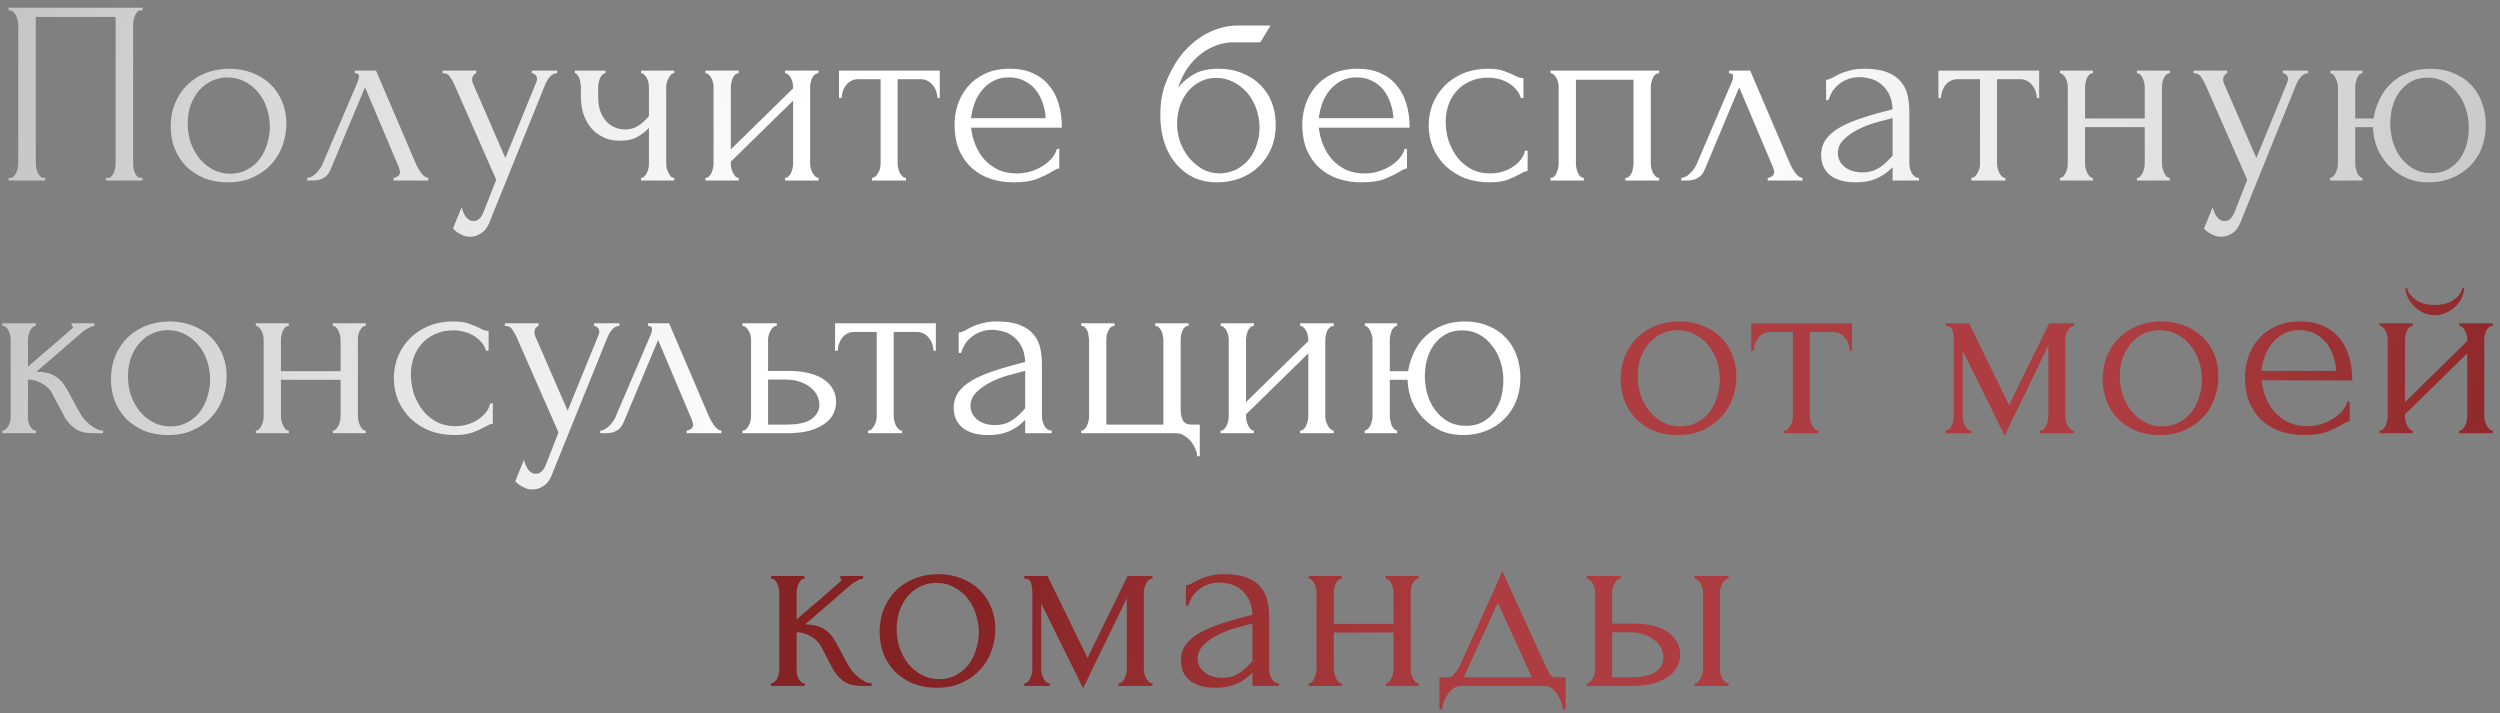
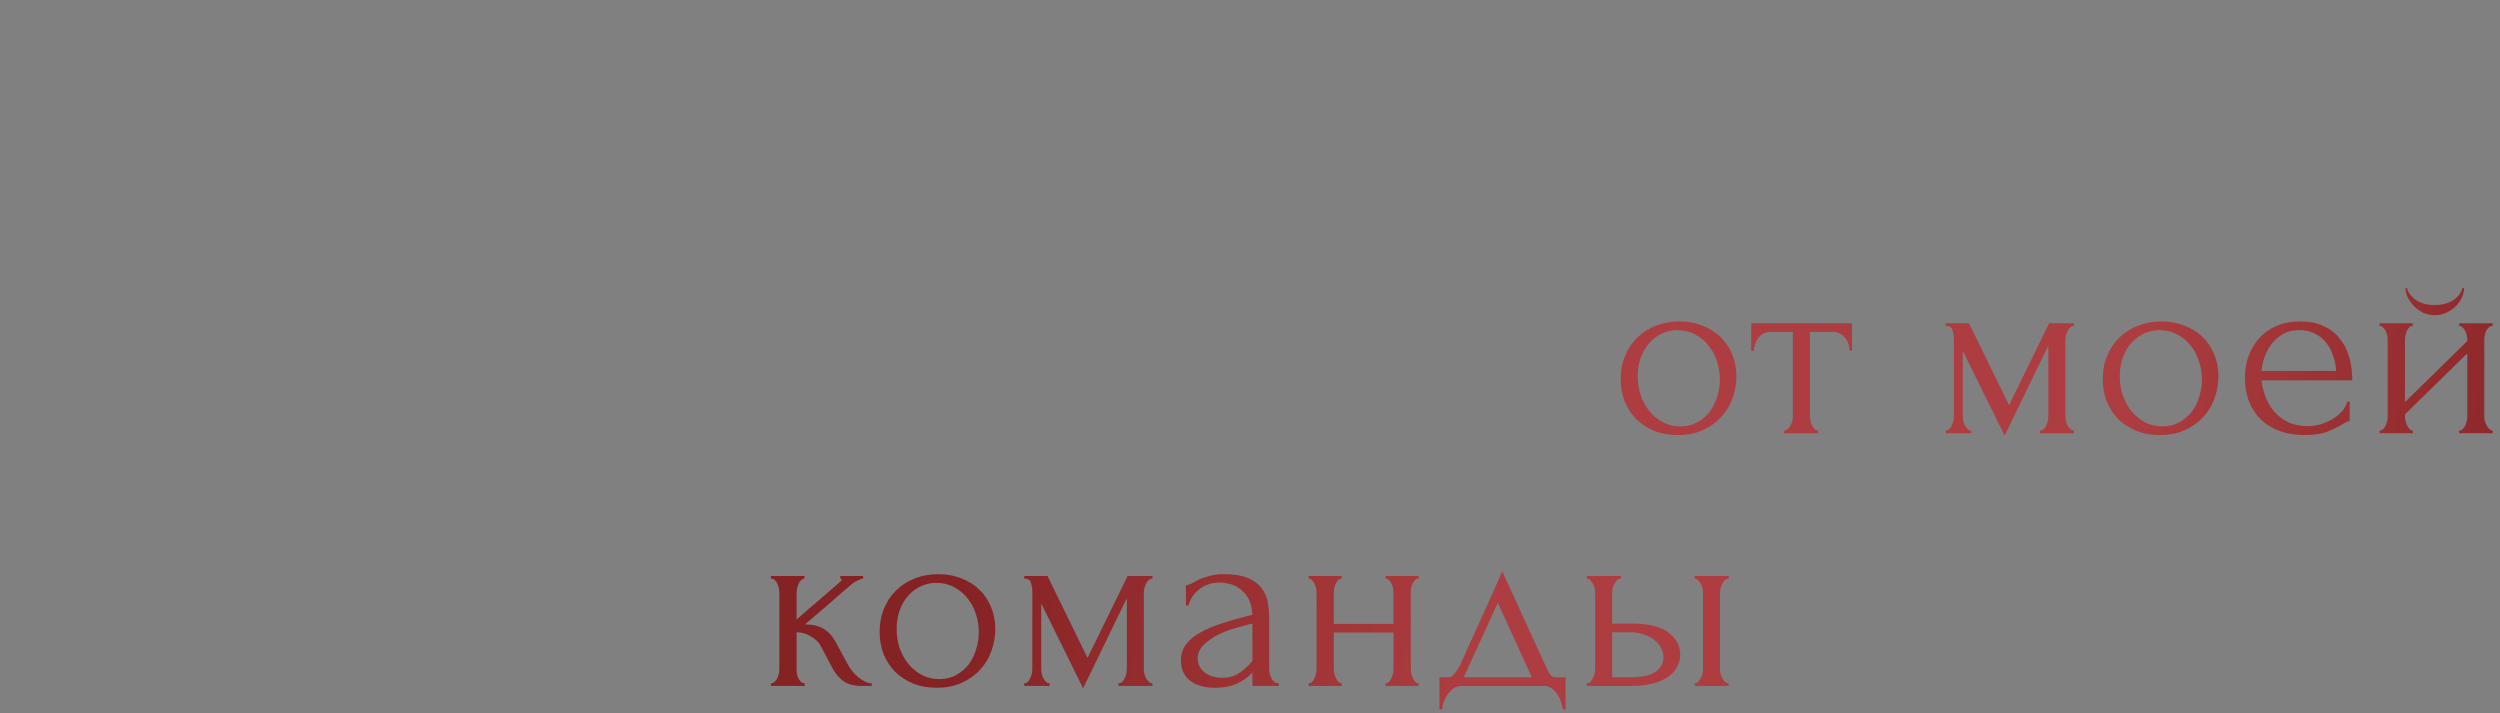
<svg xmlns="http://www.w3.org/2000/svg" width="277" height="79" viewBox="0 0 277 79" fill="none">
  <rect x="0" y="0" width="277" height="79" fill="#808080" stroke="none" />
-   <path d="M0.949 19.71H1.094C1.248 19.71 1.384 19.662 1.5 19.565C1.616 19.449 1.712 19.314 1.79 19.159C1.867 18.985 1.925 18.811 1.964 18.637C2.002 18.444 2.022 18.27 2.022 18.115V2.658C2.022 2.523 1.993 2.368 1.935 2.194C1.896 2.02 1.838 1.856 1.761 1.701C1.683 1.546 1.587 1.421 1.471 1.324C1.355 1.208 1.229 1.15 1.094 1.15H0.949V0.86H15.797V1.15H15.565C15.43 1.15 15.313 1.208 15.217 1.324C15.12 1.421 15.033 1.556 14.956 1.73C14.898 1.885 14.85 2.049 14.811 2.223C14.772 2.397 14.753 2.542 14.753 2.658V18.115C14.753 18.27 14.762 18.434 14.782 18.608C14.82 18.782 14.869 18.956 14.927 19.13C15.004 19.285 15.091 19.42 15.188 19.536C15.304 19.652 15.43 19.71 15.565 19.71H15.797V20H11.737V19.71H11.998C12.133 19.71 12.249 19.652 12.346 19.536C12.462 19.42 12.549 19.285 12.607 19.13C12.684 18.975 12.732 18.811 12.752 18.637C12.79 18.444 12.81 18.27 12.81 18.115V1.875H3.965V18.115C3.965 18.27 3.984 18.444 4.023 18.637C4.061 18.811 4.11 18.975 4.168 19.13C4.245 19.285 4.342 19.42 4.458 19.536C4.574 19.652 4.709 19.71 4.864 19.71H5.009V20H0.949V19.71ZM25.234 20.203C24.267 20.203 23.397 20.048 22.624 19.739C21.851 19.41 21.184 18.975 20.623 18.434C20.082 17.873 19.656 17.216 19.347 16.462C19.057 15.708 18.912 14.886 18.912 13.997C18.912 13.05 19.076 12.189 19.405 11.416C19.734 10.623 20.188 9.947 20.768 9.386C21.348 8.825 22.034 8.39 22.827 8.081C23.62 7.772 24.48 7.617 25.408 7.617C26.336 7.617 27.187 7.772 27.96 8.081C28.733 8.371 29.4 8.787 29.961 9.328C30.522 9.869 30.957 10.517 31.266 11.271C31.575 12.006 31.73 12.818 31.73 13.707C31.73 14.538 31.585 15.35 31.295 16.143C31.024 16.916 30.609 17.603 30.048 18.202C29.507 18.801 28.83 19.285 28.018 19.652C27.225 20.019 26.297 20.203 25.234 20.203ZM25.06 8.574C24.364 8.613 23.745 8.787 23.204 9.096C22.682 9.386 22.237 9.773 21.87 10.256C21.522 10.72 21.251 11.252 21.058 11.851C20.884 12.45 20.797 13.059 20.797 13.678C20.797 14.393 20.903 15.089 21.116 15.766C21.348 16.423 21.667 17.013 22.073 17.535C22.498 18.057 23.001 18.473 23.581 18.782C24.161 19.091 24.809 19.246 25.524 19.246C26.239 19.246 26.868 19.091 27.409 18.782C27.97 18.473 28.434 18.076 28.801 17.593C29.168 17.09 29.439 16.53 29.613 15.911C29.806 15.292 29.903 14.674 29.903 14.055C29.903 13.417 29.806 12.779 29.613 12.141C29.42 11.484 29.12 10.894 28.714 10.372C28.308 9.831 27.796 9.396 27.177 9.067C26.578 8.738 25.872 8.574 25.06 8.574ZM43.604 19.71C43.739 19.71 43.894 19.652 44.068 19.536C44.242 19.42 44.329 19.256 44.329 19.043C44.329 19.004 44.309 18.927 44.271 18.811C44.251 18.676 44.203 18.531 44.126 18.376L40.443 9.676L36.615 18.811C36.286 19.604 35.638 20 34.672 20H34.034V19.71C34.304 19.71 34.594 19.575 34.904 19.304C35.232 19.014 35.493 18.676 35.687 18.289L39.631 9.067C39.727 8.816 39.776 8.613 39.776 8.458C39.776 8.226 39.621 8.11 39.312 8.11V7.82H41.661L46.127 18.26C46.262 18.55 46.455 18.869 46.707 19.217C46.977 19.546 47.229 19.71 47.461 19.71V20H43.604V19.71ZM54.425 24.147C54.155 24.959 53.807 25.51 53.382 25.8C52.975 26.09 52.55 26.235 52.105 26.235C51.816 26.235 51.554 26.187 51.322 26.09C51.09 25.993 50.888 25.887 50.714 25.771C50.539 25.655 50.404 25.549 50.307 25.452C50.23 25.355 50.191 25.307 50.191 25.307L51.148 22.958C51.226 23.267 51.322 23.528 51.438 23.741C51.535 23.934 51.67 24.108 51.844 24.263C52.019 24.418 52.231 24.495 52.483 24.495C52.947 24.495 53.314 24.157 53.584 23.48L54.977 19.913L50.337 9.357C50.182 9.028 50.017 8.738 49.843 8.487C49.689 8.236 49.418 8.11 49.032 8.11V7.82H52.773V8.11C52.695 8.11 52.599 8.178 52.483 8.313C52.367 8.448 52.309 8.622 52.309 8.835C52.309 8.99 52.347 9.144 52.425 9.299L55.992 17.506L59.413 9.125C59.471 8.99 59.501 8.864 59.501 8.748C59.501 8.555 59.433 8.4 59.297 8.284C59.181 8.168 59.056 8.11 58.92 8.11V7.82H61.733V8.11C61.424 8.11 61.154 8.245 60.922 8.516C60.709 8.767 60.535 9.057 60.4 9.386L54.425 24.147ZM73.816 18.173C73.816 18.328 73.835 18.492 73.874 18.666C73.932 18.84 73.999 19.004 74.077 19.159C74.154 19.314 74.241 19.449 74.338 19.565C74.434 19.662 74.56 19.71 74.715 19.71V20H71.032V19.71C71.167 19.71 71.283 19.662 71.38 19.565C71.496 19.449 71.593 19.314 71.67 19.159C71.747 19.004 71.805 18.84 71.844 18.666C71.882 18.492 71.902 18.328 71.902 18.173V14.171C71.457 14.635 70.984 14.993 70.481 15.244C69.998 15.476 69.388 15.592 68.654 15.592C67.958 15.592 67.339 15.457 66.798 15.186C66.257 14.915 65.802 14.558 65.435 14.113C65.087 13.649 64.816 13.137 64.623 12.576C64.449 11.996 64.362 11.397 64.362 10.778V9.618C64.362 9.483 64.343 9.328 64.304 9.154C64.284 8.98 64.246 8.816 64.188 8.661C64.13 8.506 64.052 8.381 63.956 8.284C63.879 8.168 63.791 8.11 63.695 8.11V7.82H67.088V8.11C66.972 8.11 66.856 8.168 66.74 8.284C66.643 8.381 66.556 8.506 66.479 8.661C66.421 8.816 66.373 8.98 66.334 9.154C66.295 9.328 66.276 9.483 66.276 9.618V10.778C66.276 11.435 66.373 11.996 66.566 12.46C66.759 12.905 67.001 13.272 67.291 13.562C67.581 13.833 67.9 14.036 68.248 14.171C68.596 14.287 68.934 14.345 69.263 14.345C69.766 14.345 70.22 14.229 70.626 13.997C71.051 13.746 71.477 13.369 71.902 12.866V9.618C71.902 9.483 71.882 9.328 71.844 9.154C71.805 8.98 71.747 8.816 71.67 8.661C71.593 8.506 71.496 8.381 71.38 8.284C71.283 8.168 71.167 8.11 71.032 8.11V7.82H74.715V8.11C74.56 8.11 74.434 8.168 74.338 8.284C74.241 8.381 74.154 8.506 74.077 8.661C73.999 8.816 73.932 8.98 73.874 9.154C73.835 9.328 73.816 9.483 73.816 9.618V18.173ZM89.762 18.115C89.762 18.27 89.781 18.444 89.82 18.637C89.878 18.811 89.946 18.975 90.023 19.13C90.1 19.285 90.197 19.42 90.313 19.536C90.448 19.652 90.574 19.71 90.69 19.71V20H86.978V19.71C87.113 19.71 87.239 19.662 87.355 19.565C87.471 19.449 87.568 19.314 87.645 19.159C87.722 18.985 87.78 18.811 87.819 18.637C87.858 18.444 87.877 18.27 87.877 18.115V11.155L80.975 17.912V18.115C80.975 18.27 80.994 18.444 81.033 18.637C81.072 18.811 81.13 18.975 81.207 19.13C81.284 19.285 81.371 19.42 81.468 19.536C81.584 19.652 81.71 19.71 81.845 19.71V20H78.162V19.71C78.297 19.71 78.423 19.662 78.539 19.565C78.655 19.449 78.752 19.314 78.829 19.159C78.906 18.985 78.964 18.811 79.003 18.637C79.042 18.444 79.061 18.27 79.061 18.115V9.618C79.061 9.483 79.042 9.328 79.003 9.154C78.964 8.98 78.906 8.816 78.829 8.661C78.752 8.506 78.655 8.381 78.539 8.284C78.423 8.168 78.297 8.11 78.162 8.11V7.82H81.845V8.11C81.69 8.11 81.555 8.168 81.439 8.284C81.342 8.381 81.255 8.506 81.178 8.661C81.12 8.816 81.072 8.98 81.033 9.154C80.994 9.328 80.975 9.483 80.975 9.618V16.549L87.877 9.792V9.618C87.877 9.483 87.858 9.328 87.819 9.154C87.78 8.98 87.722 8.816 87.645 8.661C87.568 8.506 87.471 8.381 87.355 8.284C87.239 8.168 87.113 8.11 86.978 8.11V7.82H90.69V8.11C90.535 8.11 90.39 8.168 90.255 8.284C90.139 8.381 90.042 8.506 89.965 8.661C89.907 8.816 89.859 8.98 89.82 9.154C89.781 9.328 89.762 9.483 89.762 9.618V18.115ZM103.865 10.865C103.865 10.652 103.826 10.42 103.749 10.169C103.671 9.918 103.555 9.695 103.401 9.502C103.246 9.289 103.053 9.115 102.821 8.98C102.589 8.845 102.318 8.777 102.009 8.777H99.457V18.115C99.457 18.27 99.476 18.434 99.515 18.608C99.553 18.782 99.611 18.956 99.689 19.13C99.785 19.285 99.882 19.42 99.979 19.536C100.095 19.652 100.23 19.71 100.385 19.71V20H96.615V19.71C96.769 19.71 96.905 19.652 97.021 19.536C97.137 19.42 97.233 19.285 97.311 19.13C97.407 18.975 97.475 18.811 97.514 18.637C97.552 18.444 97.572 18.27 97.572 18.115V8.777H95.078C94.768 8.777 94.498 8.845 94.266 8.98C94.034 9.115 93.84 9.289 93.686 9.502C93.55 9.695 93.444 9.918 93.367 10.169C93.289 10.42 93.251 10.652 93.251 10.865H92.961V7.82H104.126V10.865H103.865ZM107.594 14.142C107.671 14.819 107.836 15.466 108.087 16.085C108.338 16.684 108.667 17.216 109.073 17.68C109.498 18.144 110.011 18.521 110.61 18.811C111.209 19.082 111.905 19.217 112.698 19.217C113.123 19.217 113.568 19.159 114.032 19.043C114.515 18.908 114.96 18.724 115.366 18.492C115.772 18.26 116.13 17.98 116.439 17.651C116.768 17.303 116.99 16.916 117.106 16.491H117.367V18.666C117.251 18.666 117.116 18.705 116.961 18.782C116.826 18.859 116.661 18.956 116.468 19.072C116.081 19.304 115.559 19.555 114.902 19.826C114.245 20.077 113.375 20.203 112.292 20.203C111.422 20.203 110.591 20.077 109.798 19.826C109.025 19.575 108.338 19.188 107.739 18.666C107.14 18.144 106.656 17.477 106.289 16.665C105.941 15.853 105.767 14.886 105.767 13.765C105.767 13.05 105.883 12.325 106.115 11.59C106.366 10.855 106.734 10.198 107.217 9.618C107.72 9.019 108.358 8.535 109.131 8.168C109.904 7.801 110.832 7.617 111.915 7.617C112.882 7.617 113.723 7.781 114.438 8.11C115.173 8.439 115.772 8.893 116.236 9.473C116.719 10.053 117.077 10.739 117.309 11.532C117.541 12.325 117.657 13.195 117.657 14.142H107.594ZM111.799 8.574C111.122 8.574 110.533 8.709 110.03 8.98C109.547 9.251 109.131 9.599 108.783 10.024C108.435 10.449 108.164 10.933 107.971 11.474C107.778 12.015 107.652 12.557 107.594 13.098H115.859C115.84 12.537 115.733 11.986 115.54 11.445C115.366 10.904 115.115 10.42 114.786 9.995C114.457 9.57 114.042 9.231 113.539 8.98C113.036 8.709 112.456 8.574 111.799 8.574ZM135.031 7.617C135.998 7.617 136.868 7.781 137.641 8.11C138.434 8.419 139.101 8.854 139.642 9.415C140.203 9.956 140.628 10.604 140.918 11.358C141.208 12.112 141.353 12.934 141.353 13.823C141.353 14.77 141.189 15.64 140.86 16.433C140.532 17.206 140.077 17.873 139.497 18.434C138.917 18.995 138.231 19.43 137.438 19.739C136.646 20.048 135.785 20.203 134.857 20.203C133.871 20.203 132.992 20.019 132.218 19.652C131.445 19.265 130.788 18.743 130.246 18.086C129.705 17.429 129.289 16.655 128.999 15.766C128.709 14.857 128.564 13.881 128.564 12.837C128.564 12.238 128.593 11.687 128.651 11.184C128.729 10.681 128.835 10.198 128.97 9.734C129.125 9.251 129.309 8.787 129.521 8.342C129.734 7.897 129.985 7.433 130.275 6.95C131.087 5.674 132.102 4.669 133.32 3.934C134.558 3.199 135.814 2.832 137.09 2.832H140.773L139.642 4.688H136.626C136.008 4.688 135.389 4.804 134.77 5.036C134.152 5.249 133.562 5.577 133.001 6.022C132.46 6.447 131.977 6.969 131.551 7.588C131.126 8.207 130.788 8.912 130.536 9.705C131.058 9.067 131.658 8.564 132.334 8.197C133.03 7.81 133.929 7.617 135.031 7.617ZM135.205 19.217C135.921 19.178 136.549 19.014 137.09 18.724C137.632 18.415 138.086 18.028 138.453 17.564C138.821 17.081 139.091 16.549 139.265 15.969C139.459 15.37 139.555 14.761 139.555 14.142C139.555 13.427 139.439 12.74 139.207 12.083C138.975 11.406 138.647 10.817 138.221 10.314C137.796 9.811 137.284 9.405 136.684 9.096C136.104 8.787 135.457 8.632 134.741 8.632C134.045 8.632 133.427 8.787 132.885 9.096C132.344 9.386 131.89 9.773 131.522 10.256C131.155 10.739 130.875 11.29 130.681 11.909C130.507 12.528 130.42 13.146 130.42 13.765C130.42 14.384 130.527 15.022 130.739 15.679C130.971 16.317 131.29 16.897 131.696 17.419C132.122 17.941 132.624 18.376 133.204 18.724C133.804 19.053 134.471 19.217 135.205 19.217ZM146.122 14.142C146.199 14.819 146.364 15.466 146.615 16.085C146.866 16.684 147.195 17.216 147.601 17.68C148.026 18.144 148.539 18.521 149.138 18.811C149.737 19.082 150.433 19.217 151.226 19.217C151.651 19.217 152.096 19.159 152.56 19.043C153.043 18.908 153.488 18.724 153.894 18.492C154.3 18.26 154.658 17.98 154.967 17.651C155.296 17.303 155.518 16.916 155.634 16.491H155.895V18.666C155.779 18.666 155.644 18.705 155.489 18.782C155.354 18.859 155.189 18.956 154.996 19.072C154.609 19.304 154.087 19.555 153.43 19.826C152.773 20.077 151.903 20.203 150.82 20.203C149.95 20.203 149.119 20.077 148.326 19.826C147.553 19.575 146.866 19.188 146.267 18.666C145.668 18.144 145.184 17.477 144.817 16.665C144.469 15.853 144.295 14.886 144.295 13.765C144.295 13.05 144.411 12.325 144.643 11.59C144.894 10.855 145.262 10.198 145.745 9.618C146.248 9.019 146.886 8.535 147.659 8.168C148.432 7.801 149.36 7.617 150.443 7.617C151.41 7.617 152.251 7.781 152.966 8.11C153.701 8.439 154.3 8.893 154.764 9.473C155.247 10.053 155.605 10.739 155.837 11.532C156.069 12.325 156.185 13.195 156.185 14.142H146.122ZM150.327 8.574C149.65 8.574 149.061 8.709 148.558 8.98C148.075 9.251 147.659 9.599 147.311 10.024C146.963 10.449 146.692 10.933 146.499 11.474C146.306 12.015 146.18 12.557 146.122 13.098H154.387C154.368 12.537 154.261 11.986 154.068 11.445C153.894 10.904 153.643 10.42 153.314 9.995C152.985 9.57 152.57 9.231 152.067 8.98C151.564 8.709 150.984 8.574 150.327 8.574ZM169.26 18.956C169.106 18.956 168.961 18.995 168.825 19.072C168.69 19.13 168.535 19.207 168.361 19.304C168.033 19.497 167.598 19.7 167.056 19.913C166.515 20.106 165.838 20.203 165.026 20.203C164.04 20.203 163.132 20.048 162.3 19.739C161.488 19.41 160.783 18.966 160.183 18.405C159.584 17.825 159.12 17.158 158.791 16.404C158.463 15.631 158.298 14.799 158.298 13.91C158.298 13.079 158.443 12.286 158.733 11.532C159.043 10.778 159.478 10.111 160.038 9.531C160.599 8.951 161.285 8.487 162.097 8.139C162.929 7.791 163.866 7.617 164.91 7.617C165.626 7.617 166.206 7.704 166.65 7.878C167.095 8.033 167.472 8.187 167.781 8.342C167.955 8.439 168.12 8.516 168.274 8.574C168.448 8.632 168.622 8.661 168.796 8.661V10.865H168.506C168.41 10.498 168.236 10.179 167.984 9.908C167.733 9.618 167.443 9.376 167.114 9.183C166.786 8.99 166.428 8.845 166.041 8.748C165.655 8.651 165.278 8.603 164.91 8.603C164.118 8.603 163.422 8.748 162.822 9.038C162.223 9.309 161.73 9.676 161.343 10.14C160.957 10.585 160.667 11.097 160.473 11.677C160.28 12.257 160.183 12.856 160.183 13.475C160.183 14.19 160.29 14.896 160.502 15.592C160.734 16.269 161.053 16.878 161.459 17.419C161.885 17.96 162.397 18.395 162.996 18.724C163.615 19.053 164.311 19.217 165.084 19.217C165.626 19.217 166.128 19.14 166.592 18.985C167.056 18.83 167.453 18.627 167.781 18.376C168.129 18.125 168.4 17.854 168.593 17.564C168.806 17.255 168.932 16.965 168.97 16.694H169.26V18.956ZM174.612 18.115C174.612 18.27 174.631 18.444 174.67 18.637C174.709 18.811 174.757 18.975 174.815 19.13C174.892 19.285 174.979 19.42 175.076 19.536C175.192 19.652 175.327 19.71 175.482 19.71V20H171.799V19.71C171.954 19.71 172.089 19.662 172.205 19.565C172.321 19.449 172.408 19.314 172.466 19.159C172.543 18.985 172.601 18.811 172.64 18.637C172.679 18.444 172.698 18.27 172.698 18.115V9.618C172.698 9.483 172.679 9.328 172.64 9.154C172.601 8.961 172.543 8.796 172.466 8.661C172.389 8.506 172.292 8.381 172.176 8.284C172.06 8.168 171.934 8.11 171.799 8.11V7.82H183.834V8.11C183.525 8.11 183.293 8.294 183.138 8.661C182.983 9.009 182.906 9.328 182.906 9.618V18.115C182.906 18.27 182.925 18.444 182.964 18.637C183.003 18.811 183.061 18.975 183.138 19.13C183.215 19.285 183.312 19.42 183.428 19.536C183.563 19.652 183.699 19.71 183.834 19.71V20H180.093V19.71C180.267 19.71 180.402 19.662 180.499 19.565C180.615 19.449 180.712 19.314 180.789 19.159C180.866 18.985 180.915 18.811 180.934 18.637C180.973 18.444 180.992 18.27 180.992 18.115V8.835H174.612V18.115ZM195.862 19.71C195.997 19.71 196.152 19.652 196.326 19.536C196.5 19.42 196.587 19.256 196.587 19.043C196.587 19.004 196.567 18.927 196.529 18.811C196.509 18.676 196.461 18.531 196.384 18.376L192.701 9.676L188.873 18.811C188.544 19.604 187.896 20 186.93 20H186.292V19.71C186.562 19.71 186.852 19.575 187.162 19.304C187.49 19.014 187.751 18.676 187.945 18.289L191.889 9.067C191.985 8.816 192.034 8.613 192.034 8.458C192.034 8.226 191.879 8.11 191.57 8.11V7.82H193.919L198.385 18.26C198.52 18.55 198.713 18.869 198.965 19.217C199.235 19.546 199.487 19.71 199.719 19.71V20H195.862V19.71ZM209.699 20V18.521L209.554 18.666C209.071 19.149 208.51 19.526 207.872 19.797C207.254 20.068 206.5 20.203 205.61 20.203C204.934 20.203 204.354 20.126 203.87 19.971C203.387 19.816 202.991 19.604 202.681 19.333C202.372 19.043 202.14 18.714 201.985 18.347C201.85 17.98 201.782 17.593 201.782 17.187C201.782 16.53 201.956 15.95 202.304 15.447C202.672 14.944 203.194 14.5 203.87 14.113C204.547 13.726 205.369 13.378 206.335 13.069C207.321 12.74 208.443 12.421 209.699 12.112C209.661 11.358 209.506 10.749 209.235 10.285C208.965 9.821 208.646 9.463 208.278 9.212C207.911 8.941 207.524 8.767 207.118 8.69C206.712 8.593 206.364 8.545 206.074 8.545C205.572 8.545 205.127 8.622 204.74 8.777C204.354 8.912 204.015 9.106 203.725 9.357C203.435 9.589 203.194 9.86 203 10.169C202.826 10.478 202.691 10.788 202.594 11.097H202.333V8.835C202.507 8.835 202.71 8.777 202.942 8.661C203.174 8.526 203.445 8.381 203.754 8.226C204.083 8.071 204.47 7.936 204.914 7.82C205.378 7.685 205.929 7.617 206.567 7.617C207.631 7.617 208.491 7.752 209.148 8.023C209.806 8.294 210.308 8.651 210.656 9.096C211.024 9.541 211.265 10.053 211.381 10.633C211.497 11.194 211.555 11.774 211.555 12.373V18.115C211.555 18.502 211.652 18.869 211.845 19.217C212.039 19.546 212.3 19.71 212.628 19.71V20H209.699ZM209.699 17.245V13.098L209.409 13.156C208.945 13.272 208.375 13.427 207.698 13.62C207.041 13.813 206.413 14.065 205.813 14.374C205.214 14.683 204.702 15.051 204.276 15.476C203.851 15.901 203.638 16.394 203.638 16.955C203.638 17.574 203.89 18.086 204.392 18.492C204.895 18.898 205.552 19.101 206.364 19.101C207.002 19.101 207.563 18.966 208.046 18.695C208.53 18.405 208.974 18.038 209.38 17.593L209.699 17.245ZM225.679 10.865C225.679 10.652 225.641 10.42 225.563 10.169C225.486 9.918 225.37 9.695 225.215 9.502C225.061 9.289 224.867 9.115 224.635 8.98C224.403 8.845 224.133 8.777 223.823 8.777H221.271V18.115C221.271 18.27 221.291 18.434 221.329 18.608C221.368 18.782 221.426 18.956 221.503 19.13C221.6 19.285 221.697 19.42 221.793 19.536C221.909 19.652 222.045 19.71 222.199 19.71V20H218.429V19.71C218.584 19.71 218.719 19.652 218.835 19.536C218.951 19.42 219.048 19.285 219.125 19.13C219.222 18.975 219.29 18.811 219.328 18.637C219.367 18.444 219.386 18.27 219.386 18.115V8.777H216.892C216.583 8.777 216.312 8.845 216.08 8.98C215.848 9.115 215.655 9.289 215.5 9.502C215.365 9.695 215.259 9.918 215.181 10.169C215.104 10.42 215.065 10.652 215.065 10.865H214.775V7.82H225.94V10.865H225.679ZM231.024 18.115C231.024 18.27 231.043 18.444 231.082 18.637C231.121 18.811 231.179 18.975 231.256 19.13C231.333 19.285 231.42 19.42 231.517 19.536C231.633 19.652 231.759 19.71 231.894 19.71V20H228.24V19.71C228.375 19.71 228.491 19.662 228.588 19.565C228.704 19.449 228.801 19.314 228.878 19.159C228.955 18.985 229.013 18.811 229.052 18.637C229.091 18.444 229.11 18.27 229.11 18.115V9.618C229.11 9.483 229.091 9.328 229.052 9.154C229.013 8.98 228.955 8.816 228.878 8.661C228.801 8.506 228.704 8.381 228.588 8.284C228.491 8.168 228.375 8.11 228.24 8.11V7.82H231.894V8.11C231.739 8.11 231.604 8.168 231.488 8.284C231.391 8.381 231.304 8.506 231.227 8.661C231.169 8.816 231.121 8.98 231.082 9.154C231.043 9.328 231.024 9.483 231.024 9.618V13.127H237.636V9.618C237.636 9.483 237.617 9.328 237.578 9.154C237.539 8.98 237.481 8.816 237.404 8.661C237.346 8.506 237.259 8.381 237.143 8.284C237.046 8.168 236.921 8.11 236.766 8.11V7.82H240.42V8.11C240.265 8.11 240.13 8.168 240.014 8.284C239.917 8.381 239.83 8.506 239.753 8.661C239.676 8.816 239.618 8.98 239.579 9.154C239.56 9.328 239.55 9.483 239.55 9.618V18.115C239.55 18.27 239.569 18.444 239.608 18.637C239.647 18.811 239.705 18.975 239.782 19.13C239.859 19.285 239.946 19.42 240.043 19.536C240.159 19.652 240.285 19.71 240.42 19.71V20H236.766V19.71C236.901 19.71 237.017 19.662 237.114 19.565C237.23 19.449 237.327 19.314 237.404 19.159C237.481 18.985 237.539 18.811 237.578 18.637C237.617 18.444 237.636 18.27 237.636 18.115V14.084H231.024V18.115ZM248.44 24.147C248.169 24.959 247.821 25.51 247.396 25.8C246.99 26.09 246.565 26.235 246.12 26.235C245.83 26.235 245.569 26.187 245.337 26.09C245.105 25.993 244.902 25.887 244.728 25.771C244.554 25.655 244.419 25.549 244.322 25.452C244.245 25.355 244.206 25.307 244.206 25.307L245.163 22.958C245.24 23.267 245.337 23.528 245.453 23.741C245.55 23.934 245.685 24.108 245.859 24.263C246.033 24.418 246.246 24.495 246.497 24.495C246.961 24.495 247.328 24.157 247.599 23.48L248.991 19.913L244.351 9.357C244.196 9.028 244.032 8.738 243.858 8.487C243.703 8.236 243.433 8.11 243.046 8.11V7.82H246.787V8.11C246.71 8.11 246.613 8.178 246.497 8.313C246.381 8.448 246.323 8.622 246.323 8.835C246.323 8.99 246.362 9.144 246.439 9.299L250.006 17.506L253.428 9.125C253.486 8.99 253.515 8.864 253.515 8.748C253.515 8.555 253.447 8.4 253.312 8.284C253.196 8.168 253.07 8.11 252.935 8.11V7.82H255.748V8.11C255.439 8.11 255.168 8.245 254.936 8.516C254.723 8.767 254.549 9.057 254.414 9.386L248.44 24.147ZM269.28 7.617C270.247 7.617 271.107 7.781 271.861 8.11C272.635 8.419 273.282 8.854 273.804 9.415C274.326 9.956 274.723 10.604 274.993 11.358C275.283 12.112 275.428 12.934 275.428 13.823C275.428 14.77 275.274 15.64 274.964 16.433C274.655 17.206 274.21 17.873 273.63 18.434C273.07 18.995 272.403 19.43 271.629 19.739C270.856 20.048 270.005 20.203 269.077 20.203C268.169 20.203 267.337 20.039 266.583 19.71C265.849 19.362 265.211 18.908 264.669 18.347C264.128 17.786 263.703 17.139 263.393 16.404C263.103 15.669 262.949 14.896 262.929 14.084H260.957V18.115C260.957 18.27 260.977 18.434 261.015 18.608C261.054 18.782 261.102 18.956 261.16 19.13C261.238 19.285 261.325 19.42 261.421 19.536C261.518 19.633 261.634 19.691 261.769 19.71V20H258.173V19.71C258.309 19.691 258.425 19.633 258.521 19.536C258.637 19.42 258.734 19.285 258.811 19.13C258.889 18.956 258.947 18.782 258.985 18.608C259.024 18.434 259.043 18.27 259.043 18.115V9.618C259.043 9.367 258.966 9.067 258.811 8.719C258.676 8.352 258.473 8.149 258.202 8.11V7.82H261.769V8.11C261.479 8.149 261.267 8.352 261.131 8.719C261.015 9.067 260.957 9.367 260.957 9.618V13.127H262.987C263.103 12.412 263.316 11.725 263.625 11.068C263.935 10.391 264.35 9.802 264.872 9.299C265.394 8.777 266.023 8.371 266.757 8.081C267.492 7.772 268.333 7.617 269.28 7.617ZM269.512 19.188C270.208 19.169 270.808 19.014 271.31 18.724C271.832 18.415 272.258 18.028 272.586 17.564C272.915 17.081 273.157 16.549 273.311 15.969C273.466 15.37 273.543 14.761 273.543 14.142C273.543 13.427 273.437 12.74 273.224 12.083C273.012 11.406 272.702 10.817 272.296 10.314C271.91 9.792 271.436 9.376 270.875 9.067C270.315 8.758 269.677 8.603 268.961 8.603C268.246 8.603 267.627 8.758 267.105 9.067C266.603 9.357 266.177 9.744 265.829 10.227C265.501 10.691 265.249 11.232 265.075 11.851C264.921 12.45 264.843 13.059 264.843 13.678C264.843 14.316 264.93 14.964 265.104 15.621C265.298 16.278 265.578 16.868 265.945 17.39C266.332 17.912 266.815 18.347 267.395 18.695C267.995 19.024 268.7 19.188 269.512 19.188ZM8.837 45.738C8.953 45.951 9.108 46.173 9.301 46.405C9.494 46.637 9.707 46.85 9.939 47.043C10.19 47.236 10.442 47.401 10.693 47.536C10.944 47.652 11.186 47.71 11.418 47.71V48H10.316C9.427 48 8.74 47.816 8.257 47.449C7.774 47.082 7.397 46.647 7.126 46.144L5.763 43.563C5.55 43.157 5.193 42.809 4.69 42.519C4.187 42.21 3.656 42.055 3.095 42.055V46.173C3.095 46.328 3.105 46.492 3.124 46.666C3.163 46.84 3.221 47.004 3.298 47.159C3.375 47.314 3.472 47.449 3.588 47.565C3.704 47.662 3.839 47.71 3.994 47.71V48H0.253V47.71C0.388 47.71 0.514 47.662 0.63 47.565C0.765 47.449 0.872 47.314 0.949 47.159C1.026 47.004 1.084 46.84 1.123 46.666C1.162 46.492 1.181 46.328 1.181 46.173V37.647C1.181 37.512 1.162 37.357 1.123 37.183C1.084 36.99 1.026 36.816 0.949 36.661C0.891 36.506 0.804 36.381 0.688 36.284C0.572 36.168 0.427 36.11 0.253 36.11V35.82H3.965V36.11C3.83 36.11 3.704 36.168 3.588 36.284C3.491 36.381 3.404 36.506 3.327 36.661C3.25 36.816 3.192 36.99 3.153 37.183C3.114 37.357 3.095 37.512 3.095 37.647V40.634C3.926 39.899 4.748 39.194 5.56 38.517C6.372 37.821 7.194 37.106 8.025 36.371C8.025 36.352 8.035 36.332 8.054 36.313C8.073 36.294 8.083 36.274 8.083 36.255C8.083 36.158 8.035 36.11 7.938 36.11V35.82H10.461V36.11C10.364 36.11 10.248 36.139 10.113 36.197C9.978 36.255 9.842 36.323 9.707 36.4C9.552 36.477 9.398 36.574 9.243 36.69C8.373 37.425 7.503 38.179 6.633 38.952C5.763 39.706 4.893 40.45 4.023 41.185C4.854 41.185 5.531 41.34 6.053 41.649C6.594 41.958 7.049 42.451 7.416 43.128L8.837 45.738ZM18.614 48.203C17.648 48.203 16.778 48.048 16.005 47.739C15.231 47.41 14.564 46.975 14.004 46.434C13.462 45.873 13.037 45.216 12.727 44.462C12.438 43.708 12.293 42.886 12.293 41.997C12.293 41.05 12.457 40.189 12.786 39.416C13.114 38.623 13.569 37.947 14.149 37.386C14.729 36.825 15.415 36.39 16.207 36.081C17 35.772 17.86 35.617 18.788 35.617C19.716 35.617 20.567 35.772 21.34 36.081C22.114 36.371 22.781 36.787 23.341 37.328C23.902 37.869 24.337 38.517 24.646 39.271C24.956 40.006 25.11 40.818 25.11 41.707C25.11 42.538 24.965 43.35 24.675 44.143C24.405 44.916 23.989 45.603 23.428 46.202C22.887 46.801 22.21 47.285 21.398 47.652C20.606 48.019 19.678 48.203 18.614 48.203ZM18.441 36.574C17.744 36.613 17.126 36.787 16.584 37.096C16.062 37.386 15.618 37.773 15.251 38.256C14.902 38.72 14.632 39.252 14.438 39.851C14.264 40.45 14.178 41.059 14.178 41.678C14.178 42.393 14.284 43.089 14.496 43.766C14.729 44.423 15.047 45.013 15.454 45.535C15.879 46.057 16.381 46.473 16.962 46.782C17.541 47.091 18.189 47.246 18.904 47.246C19.62 47.246 20.248 47.091 20.79 46.782C21.35 46.473 21.814 46.076 22.181 45.593C22.549 45.09 22.82 44.53 22.994 43.911C23.187 43.292 23.284 42.674 23.284 42.055C23.284 41.417 23.187 40.779 22.994 40.141C22.8 39.484 22.5 38.894 22.095 38.372C21.689 37.831 21.176 37.396 20.558 37.067C19.958 36.738 19.253 36.574 18.441 36.574ZM31.126 46.115C31.126 46.27 31.145 46.444 31.184 46.637C31.223 46.811 31.281 46.975 31.358 47.13C31.436 47.285 31.523 47.42 31.619 47.536C31.735 47.652 31.861 47.71 31.996 47.71V48H28.342V47.71C28.477 47.71 28.593 47.662 28.69 47.565C28.806 47.449 28.903 47.314 28.98 47.159C29.058 46.985 29.116 46.811 29.154 46.637C29.193 46.444 29.212 46.27 29.212 46.115V37.618C29.212 37.483 29.193 37.328 29.154 37.154C29.116 36.98 29.058 36.816 28.98 36.661C28.903 36.506 28.806 36.381 28.69 36.284C28.593 36.168 28.477 36.11 28.342 36.11V35.82H31.996V36.11C31.841 36.11 31.706 36.168 31.59 36.284C31.494 36.381 31.407 36.506 31.329 36.661C31.271 36.816 31.223 36.98 31.184 37.154C31.145 37.328 31.126 37.483 31.126 37.618V41.127H37.738V37.618C37.738 37.483 37.719 37.328 37.68 37.154C37.642 36.98 37.584 36.816 37.506 36.661C37.448 36.506 37.361 36.381 37.245 36.284C37.148 36.168 37.023 36.11 36.868 36.11V35.82H40.522V36.11C40.367 36.11 40.232 36.168 40.116 36.284C40.02 36.381 39.932 36.506 39.855 36.661C39.778 36.816 39.72 36.98 39.681 37.154C39.662 37.328 39.652 37.483 39.652 37.618V46.115C39.652 46.27 39.672 46.444 39.71 46.637C39.749 46.811 39.807 46.975 39.884 47.13C39.962 47.285 40.048 47.42 40.145 47.536C40.261 47.652 40.387 47.71 40.522 47.71V48H36.868V47.71C37.004 47.71 37.12 47.662 37.216 47.565C37.332 47.449 37.429 47.314 37.506 47.159C37.584 46.985 37.642 46.811 37.68 46.637C37.719 46.444 37.738 46.27 37.738 46.115V42.084H31.126V46.115ZM54.603 46.956C54.449 46.956 54.304 46.995 54.168 47.072C54.033 47.13 53.878 47.207 53.704 47.304C53.376 47.497 52.941 47.7 52.399 47.913C51.858 48.106 51.181 48.203 50.369 48.203C49.383 48.203 48.475 48.048 47.643 47.739C46.831 47.41 46.126 46.966 45.526 46.405C44.927 45.825 44.463 45.158 44.134 44.404C43.806 43.631 43.641 42.799 43.641 41.91C43.641 41.079 43.786 40.286 44.076 39.532C44.386 38.778 44.821 38.111 45.381 37.531C45.942 36.951 46.628 36.487 47.44 36.139C48.272 35.791 49.209 35.617 50.253 35.617C50.969 35.617 51.549 35.704 51.993 35.878C52.438 36.033 52.815 36.187 53.124 36.342C53.298 36.439 53.463 36.516 53.617 36.574C53.791 36.632 53.965 36.661 54.139 36.661V38.865H53.849C53.753 38.498 53.579 38.179 53.327 37.908C53.076 37.618 52.786 37.376 52.457 37.183C52.129 36.99 51.771 36.845 51.384 36.748C50.998 36.651 50.621 36.603 50.253 36.603C49.461 36.603 48.765 36.748 48.165 37.038C47.566 37.309 47.073 37.676 46.686 38.14C46.3 38.585 46.01 39.097 45.816 39.677C45.623 40.257 45.526 40.856 45.526 41.475C45.526 42.19 45.633 42.896 45.845 43.592C46.077 44.269 46.396 44.878 46.802 45.419C47.228 45.96 47.74 46.395 48.339 46.724C48.958 47.053 49.654 47.217 50.427 47.217C50.969 47.217 51.471 47.14 51.935 46.985C52.399 46.83 52.796 46.627 53.124 46.376C53.472 46.125 53.743 45.854 53.936 45.564C54.149 45.255 54.275 44.965 54.313 44.694H54.603V46.956ZM61.328 52.147C61.058 52.959 60.71 53.51 60.284 53.8C59.878 54.09 59.453 54.235 59.008 54.235C58.718 54.235 58.457 54.187 58.225 54.09C57.993 53.993 57.79 53.887 57.616 53.771C57.442 53.655 57.307 53.549 57.21 53.452C57.133 53.355 57.094 53.307 57.094 53.307L58.051 50.958C58.129 51.267 58.225 51.528 58.341 51.741C58.438 51.934 58.573 52.108 58.747 52.263C58.921 52.418 59.134 52.495 59.385 52.495C59.849 52.495 60.217 52.157 60.487 51.48L61.879 47.913L57.239 37.357C57.085 37.028 56.92 36.738 56.746 36.487C56.592 36.236 56.321 36.11 55.934 36.11V35.82H59.675V36.11C59.598 36.11 59.501 36.178 59.385 36.313C59.269 36.448 59.211 36.622 59.211 36.835C59.211 36.99 59.25 37.144 59.327 37.299L62.894 45.506L66.316 37.125C66.374 36.99 66.403 36.864 66.403 36.748C66.403 36.555 66.336 36.4 66.2 36.284C66.084 36.168 65.959 36.11 65.823 36.11V35.82H68.636V36.11C68.327 36.11 68.056 36.245 67.824 36.516C67.612 36.767 67.438 37.057 67.302 37.386L61.328 52.147ZM76.079 47.71C76.214 47.71 76.369 47.652 76.543 47.536C76.717 47.42 76.804 47.256 76.804 47.043C76.804 47.004 76.784 46.927 76.746 46.811C76.726 46.676 76.678 46.531 76.601 46.376L72.918 37.676L69.09 46.811C68.761 47.604 68.113 48 67.147 48H66.509V47.71C66.779 47.71 67.069 47.575 67.379 47.304C67.707 47.014 67.968 46.676 68.162 46.289L72.106 37.067C72.202 36.816 72.251 36.613 72.251 36.458C72.251 36.226 72.096 36.11 71.787 36.11V35.82H74.136L78.602 46.26C78.737 46.55 78.93 46.869 79.182 47.217C79.452 47.546 79.704 47.71 79.936 47.71V48H76.079V47.71ZM87.364 41.098C88.254 41.098 89.027 41.185 89.684 41.359C90.361 41.533 90.912 41.775 91.337 42.084C91.782 42.393 92.111 42.761 92.323 43.186C92.536 43.592 92.642 44.037 92.642 44.52C92.642 45.003 92.536 45.458 92.323 45.883C92.111 46.308 91.772 46.676 91.308 46.985C90.864 47.294 90.303 47.546 89.626 47.739C88.95 47.913 88.147 48 87.219 48H82.26V47.71C82.415 47.71 82.55 47.662 82.666 47.565C82.782 47.449 82.879 47.314 82.956 47.159C83.053 46.985 83.121 46.811 83.159 46.637C83.198 46.444 83.217 46.27 83.217 46.115V37.618C83.217 37.483 83.198 37.328 83.159 37.154C83.121 36.98 83.053 36.816 82.956 36.661C82.879 36.506 82.782 36.381 82.666 36.284C82.55 36.168 82.415 36.11 82.26 36.11V35.82H86.059V36.11C85.769 36.11 85.537 36.294 85.363 36.661C85.189 37.009 85.102 37.328 85.102 37.618V41.098H87.364ZM87.161 47.043C88.437 47.043 89.356 46.84 89.916 46.434C90.496 46.009 90.786 45.487 90.786 44.868C90.786 44.52 90.709 44.182 90.554 43.853C90.4 43.505 90.158 43.205 89.829 42.954C89.52 42.683 89.133 42.471 88.669 42.316C88.205 42.142 87.674 42.055 87.074 42.055H85.102V47.043H87.161ZM103.432 38.865C103.432 38.652 103.394 38.42 103.316 38.169C103.239 37.918 103.123 37.695 102.968 37.502C102.814 37.289 102.62 37.115 102.388 36.98C102.156 36.845 101.886 36.777 101.576 36.777H99.024V46.115C99.024 46.27 99.044 46.434 99.082 46.608C99.121 46.782 99.179 46.956 99.256 47.13C99.353 47.285 99.45 47.42 99.546 47.536C99.662 47.652 99.798 47.71 99.952 47.71V48H96.182V47.71C96.337 47.71 96.472 47.652 96.588 47.536C96.704 47.42 96.801 47.285 96.878 47.13C96.975 46.975 97.043 46.811 97.081 46.637C97.12 46.444 97.139 46.27 97.139 46.115V36.777H94.645C94.336 36.777 94.065 36.845 93.833 36.98C93.601 37.115 93.408 37.289 93.253 37.502C93.118 37.695 93.012 37.918 92.934 38.169C92.857 38.42 92.818 38.652 92.818 38.865H92.528V35.82H103.693V38.865H103.432ZM113.591 48V46.521L113.446 46.666C112.963 47.149 112.402 47.526 111.764 47.797C111.145 48.068 110.391 48.203 109.502 48.203C108.825 48.203 108.245 48.126 107.762 47.971C107.279 47.816 106.882 47.604 106.573 47.333C106.264 47.043 106.032 46.714 105.877 46.347C105.742 45.98 105.674 45.593 105.674 45.187C105.674 44.53 105.848 43.95 106.196 43.447C106.563 42.944 107.085 42.5 107.762 42.113C108.439 41.726 109.26 41.378 110.227 41.069C111.213 40.74 112.334 40.421 113.591 40.112C113.552 39.358 113.398 38.749 113.127 38.285C112.856 37.821 112.537 37.463 112.17 37.212C111.803 36.941 111.416 36.767 111.01 36.69C110.604 36.593 110.256 36.545 109.966 36.545C109.463 36.545 109.019 36.622 108.632 36.777C108.245 36.912 107.907 37.106 107.617 37.357C107.327 37.589 107.085 37.86 106.892 38.169C106.718 38.478 106.583 38.788 106.486 39.097H106.225V36.835C106.399 36.835 106.602 36.777 106.834 36.661C107.066 36.526 107.337 36.381 107.646 36.226C107.975 36.071 108.361 35.936 108.806 35.82C109.27 35.685 109.821 35.617 110.459 35.617C111.522 35.617 112.383 35.752 113.04 36.023C113.697 36.294 114.2 36.651 114.548 37.096C114.915 37.541 115.157 38.053 115.273 38.633C115.389 39.194 115.447 39.774 115.447 40.373V46.115C115.447 46.502 115.544 46.869 115.737 47.217C115.93 47.546 116.191 47.71 116.52 47.71V48H113.591ZM113.591 45.245V41.098L113.301 41.156C112.837 41.272 112.267 41.427 111.59 41.62C110.933 41.813 110.304 42.065 109.705 42.374C109.106 42.683 108.593 43.051 108.168 43.476C107.743 43.901 107.53 44.394 107.53 44.955C107.53 45.574 107.781 46.086 108.284 46.492C108.787 46.898 109.444 47.101 110.256 47.101C110.894 47.101 111.455 46.966 111.938 46.695C112.421 46.405 112.866 46.038 113.272 45.593L113.591 45.245ZM132.935 47.043V50.552H132.645C132.645 50.301 132.577 50.03 132.442 49.74C132.326 49.45 132.162 49.17 131.949 48.899C131.736 48.648 131.485 48.435 131.195 48.261C130.924 48.087 130.634 48 130.325 48H119.798V47.71C119.933 47.71 120.049 47.662 120.146 47.565C120.262 47.449 120.359 47.314 120.436 47.159C120.513 46.985 120.571 46.811 120.61 46.637C120.649 46.463 120.668 46.318 120.668 46.202V37.705C120.668 37.57 120.649 37.405 120.61 37.212C120.591 37.019 120.552 36.845 120.494 36.69C120.436 36.535 120.349 36.4 120.233 36.284C120.117 36.168 119.972 36.11 119.798 36.11V35.82H123.481V36.11C123.307 36.11 123.162 36.168 123.046 36.284C122.949 36.381 122.862 36.516 122.785 36.69C122.708 36.845 122.65 37.019 122.611 37.212C122.592 37.386 122.582 37.55 122.582 37.705V47.043H128.904V37.705C128.904 37.57 128.885 37.405 128.846 37.212C128.827 37.019 128.778 36.845 128.701 36.69C128.624 36.535 128.527 36.4 128.411 36.284C128.314 36.168 128.179 36.11 128.005 36.11V35.82H131.688V36.11C131.514 36.11 131.369 36.168 131.253 36.284C131.156 36.381 131.069 36.516 130.992 36.69C130.934 36.845 130.886 37.019 130.847 37.212C130.828 37.386 130.818 37.55 130.818 37.705V45.448C130.818 45.835 130.895 46.202 131.05 46.55C131.224 46.879 131.543 47.043 132.007 47.043H132.935ZM146.846 46.115C146.846 46.27 146.865 46.444 146.904 46.637C146.962 46.811 147.03 46.975 147.107 47.13C147.184 47.285 147.281 47.42 147.397 47.536C147.532 47.652 147.658 47.71 147.774 47.71V48H144.062V47.71C144.197 47.71 144.323 47.662 144.439 47.565C144.555 47.449 144.652 47.314 144.729 47.159C144.806 46.985 144.864 46.811 144.903 46.637C144.942 46.444 144.961 46.27 144.961 46.115V39.155L138.059 45.912V46.115C138.059 46.27 138.078 46.444 138.117 46.637C138.156 46.811 138.214 46.975 138.291 47.13C138.368 47.285 138.455 47.42 138.552 47.536C138.668 47.652 138.794 47.71 138.929 47.71V48H135.246V47.71C135.381 47.71 135.507 47.662 135.623 47.565C135.739 47.449 135.836 47.314 135.913 47.159C135.99 46.985 136.048 46.811 136.087 46.637C136.126 46.444 136.145 46.27 136.145 46.115V37.618C136.145 37.483 136.126 37.328 136.087 37.154C136.048 36.98 135.99 36.816 135.913 36.661C135.836 36.506 135.739 36.381 135.623 36.284C135.507 36.168 135.381 36.11 135.246 36.11V35.82H138.929V36.11C138.774 36.11 138.639 36.168 138.523 36.284C138.426 36.381 138.339 36.506 138.262 36.661C138.204 36.816 138.156 36.98 138.117 37.154C138.078 37.328 138.059 37.483 138.059 37.618V44.549L144.961 37.792V37.618C144.961 37.483 144.942 37.328 144.903 37.154C144.864 36.98 144.806 36.816 144.729 36.661C144.652 36.506 144.555 36.381 144.439 36.284C144.323 36.168 144.197 36.11 144.062 36.11V35.82H147.774V36.11C147.619 36.11 147.474 36.168 147.339 36.284C147.223 36.381 147.126 36.506 147.049 36.661C146.991 36.816 146.943 36.98 146.904 37.154C146.865 37.328 146.846 37.483 146.846 37.618V46.115ZM162.312 35.617C163.278 35.617 164.139 35.781 164.893 36.11C165.666 36.419 166.314 36.854 166.836 37.415C167.358 37.956 167.754 38.604 168.025 39.358C168.315 40.112 168.46 40.934 168.46 41.823C168.46 42.77 168.305 43.64 167.996 44.433C167.686 45.206 167.242 45.873 166.662 46.434C166.101 46.995 165.434 47.43 164.661 47.739C163.887 48.048 163.037 48.203 162.109 48.203C161.2 48.203 160.369 48.039 159.615 47.71C158.88 47.362 158.242 46.908 157.701 46.347C157.159 45.786 156.734 45.139 156.425 44.404C156.135 43.669 155.98 42.896 155.961 42.084H153.989V46.115C153.989 46.27 154.008 46.434 154.047 46.608C154.085 46.782 154.134 46.956 154.192 47.13C154.269 47.285 154.356 47.42 154.453 47.536C154.549 47.633 154.665 47.691 154.801 47.71V48H151.205V47.71C151.34 47.691 151.456 47.633 151.553 47.536C151.669 47.42 151.765 47.285 151.843 47.13C151.92 46.956 151.978 46.782 152.017 46.608C152.055 46.434 152.075 46.27 152.075 46.115V37.618C152.075 37.367 151.997 37.067 151.843 36.719C151.707 36.352 151.504 36.149 151.234 36.11V35.82H154.801V36.11C154.511 36.149 154.298 36.352 154.163 36.719C154.047 37.067 153.989 37.367 153.989 37.618V41.127H156.019C156.135 40.412 156.347 39.725 156.657 39.068C156.966 38.391 157.382 37.802 157.904 37.299C158.426 36.777 159.054 36.371 159.789 36.081C160.523 35.772 161.364 35.617 162.312 35.617ZM162.544 47.188C163.24 47.169 163.839 47.014 164.342 46.724C164.864 46.415 165.289 46.028 165.618 45.564C165.946 45.081 166.188 44.549 166.343 43.969C166.497 43.37 166.575 42.761 166.575 42.142C166.575 41.427 166.468 40.74 166.256 40.083C166.043 39.406 165.734 38.817 165.328 38.314C164.941 37.792 164.467 37.376 163.907 37.067C163.346 36.758 162.708 36.603 161.993 36.603C161.277 36.603 160.659 36.758 160.137 37.067C159.634 37.357 159.209 37.744 158.861 38.227C158.532 38.691 158.281 39.232 158.107 39.851C157.952 40.45 157.875 41.059 157.875 41.678C157.875 42.316 157.962 42.964 158.136 43.621C158.329 44.278 158.609 44.868 158.977 45.39C159.363 45.912 159.847 46.347 160.427 46.695C161.026 47.024 161.732 47.188 162.544 47.188Z" fill="url(#paint0_linear_4754_7)" />
  <path d="M185.896 48.203C184.929 48.203 184.059 48.048 183.286 47.739C182.512 47.41 181.845 46.975 181.285 46.434C180.743 45.873 180.318 45.216 180.009 44.462C179.719 43.708 179.574 42.886 179.574 41.997C179.574 41.05 179.738 40.189 180.067 39.416C180.395 38.623 180.85 37.947 181.43 37.386C182.01 36.825 182.696 36.39 183.489 36.081C184.281 35.772 185.142 35.617 186.07 35.617C186.998 35.617 187.848 35.772 188.622 36.081C189.395 36.371 190.062 36.787 190.623 37.328C191.183 37.869 191.618 38.517 191.928 39.271C192.237 40.006 192.392 40.818 192.392 41.707C192.392 42.538 192.247 43.35 191.957 44.143C191.686 44.916 191.27 45.603 190.71 46.202C190.168 46.801 189.492 47.285 188.68 47.652C187.887 48.019 186.959 48.203 185.896 48.203ZM185.722 36.574C185.026 36.613 184.407 36.787 183.866 37.096C183.344 37.386 182.899 37.773 182.532 38.256C182.184 38.72 181.913 39.252 181.72 39.851C181.546 40.45 181.459 41.059 181.459 41.678C181.459 42.393 181.565 43.089 181.778 43.766C182.01 44.423 182.329 45.013 182.735 45.535C183.16 46.057 183.663 46.473 184.243 46.782C184.823 47.091 185.47 47.246 186.186 47.246C186.901 47.246 187.529 47.091 188.071 46.782C188.631 46.473 189.095 46.076 189.463 45.593C189.83 45.09 190.101 44.53 190.275 43.911C190.468 43.292 190.565 42.674 190.565 42.055C190.565 41.417 190.468 40.779 190.275 40.141C190.081 39.484 189.782 38.894 189.376 38.372C188.97 37.831 188.457 37.396 187.839 37.067C187.239 36.738 186.534 36.574 185.722 36.574ZM204.943 38.865C204.943 38.652 204.904 38.42 204.827 38.169C204.749 37.918 204.633 37.695 204.479 37.502C204.324 37.289 204.131 37.115 203.899 36.98C203.667 36.845 203.396 36.777 203.087 36.777H200.535V46.115C200.535 46.27 200.554 46.434 200.593 46.608C200.631 46.782 200.689 46.956 200.767 47.13C200.863 47.285 200.96 47.42 201.057 47.536C201.173 47.652 201.308 47.71 201.463 47.71V48H197.693V47.71C197.847 47.71 197.983 47.652 198.099 47.536C198.215 47.42 198.311 47.285 198.389 47.13C198.485 46.975 198.553 46.811 198.592 46.637C198.63 46.444 198.65 46.27 198.65 46.115V36.777H196.156C195.846 36.777 195.576 36.845 195.344 36.98C195.112 37.115 194.918 37.289 194.764 37.502C194.628 37.695 194.522 37.918 194.445 38.169C194.367 38.42 194.329 38.652 194.329 38.865H194.039V35.82H205.204V38.865H204.943ZM228.84 46.115C228.84 46.27 228.86 46.444 228.898 46.637C228.937 46.811 228.995 46.975 229.072 47.13C229.169 47.285 229.275 47.42 229.391 47.536C229.507 47.652 229.643 47.71 229.797 47.71V48H226.027V47.71C226.182 47.71 226.317 47.662 226.433 47.565C226.549 47.449 226.646 47.314 226.723 47.159C226.801 46.985 226.859 46.811 226.897 46.637C226.936 46.444 226.955 46.27 226.955 46.115V38.285L222.112 48.261L217.472 38.865V46.115C217.472 46.27 217.492 46.444 217.53 46.637C217.569 46.811 217.627 46.975 217.704 47.13C217.782 47.285 217.878 47.42 217.994 47.536C218.11 47.652 218.246 47.71 218.4 47.71V48H215.587V47.71C215.742 47.71 215.877 47.652 215.993 47.536C216.109 47.42 216.196 47.285 216.254 47.13C216.332 46.975 216.39 46.811 216.428 46.637C216.467 46.444 216.486 46.27 216.486 46.115V37.618C216.486 37.27 216.438 36.932 216.341 36.603C216.264 36.274 216.013 36.11 215.587 36.11V35.82H218.168L222.605 44.897L227.042 35.82H229.797V36.11C229.507 36.11 229.275 36.294 229.101 36.661C228.927 37.009 228.84 37.328 228.84 37.618V46.115ZM239.306 48.203C238.339 48.203 237.469 48.048 236.696 47.739C235.922 47.41 235.255 46.975 234.695 46.434C234.153 45.873 233.728 45.216 233.419 44.462C233.129 43.708 232.984 42.886 232.984 41.997C232.984 41.05 233.148 40.189 233.477 39.416C233.805 38.623 234.26 37.947 234.84 37.386C235.42 36.825 236.106 36.39 236.899 36.081C237.691 35.772 238.552 35.617 239.48 35.617C240.408 35.617 241.258 35.772 242.032 36.081C242.805 36.371 243.472 36.787 244.033 37.328C244.593 37.869 245.028 38.517 245.338 39.271C245.647 40.006 245.802 40.818 245.802 41.707C245.802 42.538 245.657 43.35 245.367 44.143C245.096 44.916 244.68 45.603 244.12 46.202C243.578 46.801 242.902 47.285 242.09 47.652C241.297 48.019 240.369 48.203 239.306 48.203ZM239.132 36.574C238.436 36.613 237.817 36.787 237.276 37.096C236.754 37.386 236.309 37.773 235.942 38.256C235.594 38.72 235.323 39.252 235.13 39.851C234.956 40.45 234.869 41.059 234.869 41.678C234.869 42.393 234.975 43.089 235.188 43.766C235.42 44.423 235.739 45.013 236.145 45.535C236.57 46.057 237.073 46.473 237.653 46.782C238.233 47.091 238.88 47.246 239.596 47.246C240.311 47.246 240.939 47.091 241.481 46.782C242.041 46.473 242.505 46.076 242.873 45.593C243.24 45.09 243.511 44.53 243.685 43.911C243.878 43.292 243.975 42.674 243.975 42.055C243.975 41.417 243.878 40.779 243.685 40.141C243.491 39.484 243.192 38.894 242.786 38.372C242.38 37.831 241.867 37.396 241.249 37.067C240.649 36.738 239.944 36.574 239.132 36.574ZM250.57 42.142C250.648 42.819 250.812 43.466 251.063 44.085C251.315 44.684 251.643 45.216 252.049 45.68C252.475 46.144 252.987 46.521 253.586 46.811C254.186 47.082 254.882 47.217 255.674 47.217C256.1 47.217 256.544 47.159 257.008 47.043C257.492 46.908 257.936 46.724 258.342 46.492C258.748 46.26 259.106 45.98 259.415 45.651C259.744 45.303 259.966 44.916 260.082 44.491H260.343V46.666C260.227 46.666 260.092 46.705 259.937 46.782C259.802 46.859 259.638 46.956 259.444 47.072C259.058 47.304 258.536 47.555 257.878 47.826C257.221 48.077 256.351 48.203 255.268 48.203C254.398 48.203 253.567 48.077 252.774 47.826C252.001 47.575 251.315 47.188 250.715 46.666C250.116 46.144 249.633 45.477 249.265 44.665C248.917 43.853 248.743 42.886 248.743 41.765C248.743 41.05 248.859 40.325 249.091 39.59C249.343 38.855 249.71 38.198 250.193 37.618C250.696 37.019 251.334 36.535 252.107 36.168C252.881 35.801 253.809 35.617 254.891 35.617C255.858 35.617 256.699 35.781 257.414 36.11C258.149 36.439 258.748 36.893 259.212 37.473C259.696 38.053 260.053 38.739 260.285 39.532C260.517 40.325 260.633 41.195 260.633 42.142H250.57ZM254.775 36.574C254.099 36.574 253.509 36.709 253.006 36.98C252.523 37.251 252.107 37.599 251.759 38.024C251.411 38.449 251.141 38.933 250.947 39.474C250.754 40.015 250.628 40.557 250.57 41.098H258.835C258.816 40.537 258.71 39.986 258.516 39.445C258.342 38.904 258.091 38.42 257.762 37.995C257.434 37.57 257.018 37.231 256.515 36.98C256.013 36.709 255.433 36.574 254.775 36.574ZM275.259 46.115C275.259 46.27 275.279 46.444 275.317 46.637C275.375 46.811 275.443 46.975 275.52 47.13C275.598 47.285 275.694 47.42 275.81 47.536C275.946 47.652 276.071 47.71 276.187 47.71V48H272.475V47.71C272.611 47.71 272.736 47.662 272.852 47.565C272.968 47.449 273.065 47.314 273.142 47.159C273.22 46.985 273.278 46.811 273.316 46.637C273.355 46.444 273.374 46.27 273.374 46.115V39.155L266.472 45.912V46.115C266.472 46.27 266.492 46.444 266.53 46.637C266.569 46.811 266.627 46.975 266.704 47.13C266.782 47.285 266.869 47.42 266.965 47.536C267.081 47.652 267.207 47.71 267.342 47.71V48H263.659V47.71C263.795 47.71 263.92 47.662 264.036 47.565C264.152 47.449 264.249 47.314 264.326 47.159C264.404 46.985 264.462 46.811 264.5 46.637C264.539 46.444 264.558 46.27 264.558 46.115V37.618C264.558 37.483 264.539 37.328 264.5 37.154C264.462 36.98 264.404 36.816 264.326 36.661C264.249 36.506 264.152 36.381 264.036 36.284C263.92 36.168 263.795 36.11 263.659 36.11V35.82H267.342V36.11C267.188 36.11 267.052 36.168 266.936 36.284C266.84 36.381 266.753 36.506 266.675 36.661C266.617 36.816 266.569 36.98 266.53 37.154C266.492 37.328 266.472 37.483 266.472 37.618V44.549L273.374 37.792V37.618C273.374 37.483 273.355 37.328 273.316 37.154C273.278 36.98 273.22 36.816 273.142 36.661C273.065 36.506 272.968 36.381 272.852 36.284C272.736 36.168 272.611 36.11 272.475 36.11V35.82H276.187V36.11C276.033 36.11 275.888 36.168 275.752 36.284C275.636 36.381 275.54 36.506 275.462 36.661C275.404 36.816 275.356 36.98 275.317 37.154C275.279 37.328 275.259 37.483 275.259 37.618V46.115ZM273.026 31.905C273.026 32.214 272.949 32.553 272.794 32.92C272.64 33.268 272.417 33.597 272.127 33.906C271.837 34.196 271.489 34.438 271.083 34.631C270.697 34.824 270.262 34.921 269.778 34.921C269.334 34.921 268.908 34.834 268.502 34.66C268.116 34.467 267.777 34.225 267.487 33.935C267.197 33.645 266.965 33.326 266.791 32.978C266.617 32.611 266.53 32.253 266.53 31.905H266.704C266.724 32.021 266.782 32.185 266.878 32.398C266.994 32.591 267.168 32.794 267.4 33.007C267.632 33.22 267.932 33.403 268.299 33.558C268.686 33.713 269.169 33.79 269.749 33.79C270.349 33.79 270.842 33.713 271.228 33.558C271.615 33.403 271.924 33.22 272.156 33.007C272.388 32.794 272.553 32.591 272.649 32.398C272.746 32.185 272.814 32.021 272.852 31.905H273.026ZM94.006 73.738C94.122 73.951 94.277 74.173 94.47 74.405C94.664 74.637 94.876 74.85 95.108 75.043C95.36 75.236 95.611 75.401 95.862 75.536C96.114 75.652 96.355 75.71 96.587 75.71V76H95.485C94.596 76 93.91 75.816 93.426 75.449C92.943 75.082 92.566 74.647 92.295 74.144L90.932 71.563C90.72 71.157 90.362 70.809 89.859 70.519C89.357 70.21 88.825 70.055 88.264 70.055V74.173C88.264 74.328 88.274 74.492 88.293 74.666C88.332 74.84 88.39 75.004 88.467 75.159C88.545 75.314 88.641 75.449 88.757 75.565C88.873 75.662 89.009 75.71 89.163 75.71V76H85.422V75.71C85.558 75.71 85.683 75.662 85.799 75.565C85.935 75.449 86.041 75.314 86.118 75.159C86.196 75.004 86.254 74.84 86.292 74.666C86.331 74.492 86.35 74.328 86.35 74.173V65.647C86.35 65.512 86.331 65.357 86.292 65.183C86.254 64.99 86.196 64.816 86.118 64.661C86.06 64.506 85.973 64.381 85.857 64.284C85.741 64.168 85.596 64.11 85.422 64.11V63.82H89.134V64.11C88.999 64.11 88.873 64.168 88.757 64.284C88.661 64.381 88.574 64.506 88.496 64.661C88.419 64.816 88.361 64.99 88.322 65.183C88.284 65.357 88.264 65.512 88.264 65.647V68.634C89.096 67.899 89.917 67.194 90.729 66.517C91.541 65.821 92.363 65.106 93.194 64.371C93.194 64.352 93.204 64.332 93.223 64.313C93.243 64.294 93.252 64.274 93.252 64.255C93.252 64.158 93.204 64.11 93.107 64.11V63.82H95.63V64.11C95.534 64.11 95.418 64.139 95.282 64.197C95.147 64.255 95.012 64.323 94.876 64.4C94.722 64.477 94.567 64.574 94.412 64.69C93.542 65.425 92.672 66.179 91.802 66.952C90.932 67.706 90.062 68.45 89.192 69.185C90.024 69.185 90.7 69.34 91.222 69.649C91.764 69.958 92.218 70.451 92.585 71.128L94.006 73.738ZM103.784 76.203C102.817 76.203 101.947 76.048 101.174 75.739C100.4 75.41 99.734 74.975 99.173 74.434C98.632 73.873 98.206 73.216 97.897 72.462C97.607 71.708 97.462 70.886 97.462 69.997C97.462 69.05 97.626 68.189 97.955 67.416C98.284 66.623 98.738 65.947 99.318 65.386C99.898 64.825 100.584 64.39 101.377 64.081C102.169 63.772 103.03 63.617 103.958 63.617C104.886 63.617 105.736 63.772 106.51 64.081C107.283 64.371 107.95 64.787 108.511 65.328C109.071 65.869 109.506 66.517 109.816 67.271C110.125 68.006 110.28 68.818 110.28 69.707C110.28 70.538 110.135 71.35 109.845 72.143C109.574 72.916 109.158 73.603 108.598 74.202C108.056 74.801 107.38 75.285 106.568 75.652C105.775 76.019 104.847 76.203 103.784 76.203ZM103.61 64.574C102.914 64.613 102.295 64.787 101.754 65.096C101.232 65.386 100.787 65.773 100.42 66.256C100.072 66.72 99.801 67.252 99.608 67.851C99.434 68.45 99.347 69.059 99.347 69.678C99.347 70.393 99.453 71.089 99.666 71.766C99.898 72.423 100.217 73.013 100.623 73.535C101.048 74.057 101.551 74.473 102.131 74.782C102.711 75.091 103.358 75.246 104.074 75.246C104.789 75.246 105.417 75.091 105.959 74.782C106.519 74.473 106.983 74.076 107.351 73.593C107.718 73.09 107.989 72.53 108.163 71.911C108.356 71.292 108.453 70.674 108.453 70.055C108.453 69.417 108.356 68.779 108.163 68.141C107.969 67.484 107.67 66.894 107.264 66.372C106.858 65.831 106.345 65.396 105.727 65.067C105.127 64.738 104.422 64.574 103.61 64.574ZM126.736 74.115C126.736 74.27 126.755 74.444 126.794 74.637C126.832 74.811 126.89 74.975 126.968 75.13C127.064 75.285 127.171 75.42 127.287 75.536C127.403 75.652 127.538 75.71 127.693 75.71V76H123.923V75.71C124.077 75.71 124.213 75.662 124.329 75.565C124.445 75.449 124.541 75.314 124.619 75.159C124.696 74.985 124.754 74.811 124.793 74.637C124.831 74.444 124.851 74.27 124.851 74.115V66.285L120.008 76.261L115.368 66.865V74.115C115.368 74.27 115.387 74.444 115.426 74.637C115.464 74.811 115.522 74.975 115.6 75.13C115.677 75.285 115.774 75.42 115.89 75.536C116.006 75.652 116.141 75.71 116.296 75.71V76H113.483V75.71C113.637 75.71 113.773 75.652 113.889 75.536C114.005 75.42 114.092 75.285 114.15 75.13C114.227 74.975 114.285 74.811 114.324 74.637C114.362 74.444 114.382 74.27 114.382 74.115V65.618C114.382 65.27 114.333 64.932 114.237 64.603C114.159 64.274 113.908 64.11 113.483 64.11V63.82H116.064L120.501 72.897L124.938 63.82H127.693V64.11C127.403 64.11 127.171 64.294 126.997 64.661C126.823 65.009 126.736 65.328 126.736 65.618V74.115ZM138.767 76V74.521L138.622 74.666C138.138 75.149 137.578 75.526 136.94 75.797C136.321 76.068 135.567 76.203 134.678 76.203C134.001 76.203 133.421 76.126 132.938 75.971C132.454 75.816 132.058 75.604 131.749 75.333C131.439 75.043 131.207 74.714 131.053 74.347C130.917 73.98 130.85 73.593 130.85 73.187C130.85 72.53 131.024 71.95 131.372 71.447C131.739 70.944 132.261 70.5 132.938 70.113C133.614 69.726 134.436 69.378 135.403 69.069C136.389 68.74 137.51 68.421 138.767 68.112C138.728 67.358 138.573 66.749 138.303 66.285C138.032 65.821 137.713 65.463 137.346 65.212C136.978 64.941 136.592 64.767 136.186 64.69C135.78 64.593 135.432 64.545 135.142 64.545C134.639 64.545 134.194 64.622 133.808 64.777C133.421 64.912 133.083 65.106 132.793 65.357C132.503 65.589 132.261 65.86 132.068 66.169C131.894 66.478 131.758 66.788 131.662 67.097H131.401V64.835C131.575 64.835 131.778 64.777 132.01 64.661C132.242 64.526 132.512 64.381 132.822 64.226C133.15 64.071 133.537 63.936 133.982 63.82C134.446 63.685 134.997 63.617 135.635 63.617C136.698 63.617 137.558 63.752 138.216 64.023C138.873 64.294 139.376 64.651 139.724 65.096C140.091 65.541 140.333 66.053 140.449 66.633C140.565 67.194 140.623 67.774 140.623 68.373V74.115C140.623 74.502 140.719 74.869 140.913 75.217C141.106 75.546 141.367 75.71 141.696 75.71V76H138.767ZM138.767 73.245V69.098L138.477 69.156C138.013 69.272 137.442 69.427 136.766 69.62C136.108 69.813 135.48 70.065 134.881 70.374C134.281 70.683 133.769 71.051 133.344 71.476C132.918 71.901 132.706 72.394 132.706 72.955C132.706 73.574 132.957 74.086 133.46 74.492C133.962 74.898 134.62 75.101 135.432 75.101C136.07 75.101 136.63 74.966 137.114 74.695C137.597 74.405 138.042 74.038 138.448 73.593L138.767 73.245ZM147.787 74.115C147.787 74.27 147.806 74.444 147.845 74.637C147.883 74.811 147.941 74.975 148.019 75.13C148.096 75.285 148.183 75.42 148.28 75.536C148.396 75.652 148.521 75.71 148.657 75.71V76H145.003V75.71C145.138 75.71 145.254 75.662 145.351 75.565C145.467 75.449 145.563 75.314 145.641 75.159C145.718 74.985 145.776 74.811 145.815 74.637C145.853 74.444 145.873 74.27 145.873 74.115V65.618C145.873 65.483 145.853 65.328 145.815 65.154C145.776 64.98 145.718 64.816 145.641 64.661C145.563 64.506 145.467 64.381 145.351 64.284C145.254 64.168 145.138 64.11 145.003 64.11V63.82H148.657V64.11C148.502 64.11 148.367 64.168 148.251 64.284C148.154 64.381 148.067 64.506 147.99 64.661C147.932 64.816 147.883 64.98 147.845 65.154C147.806 65.328 147.787 65.483 147.787 65.618V69.127H154.399V65.618C154.399 65.483 154.379 65.328 154.341 65.154C154.302 64.98 154.244 64.816 154.167 64.661C154.109 64.506 154.022 64.381 153.906 64.284C153.809 64.168 153.683 64.11 153.529 64.11V63.82H157.183V64.11C157.028 64.11 156.893 64.168 156.777 64.284C156.68 64.381 156.593 64.506 156.516 64.661C156.438 64.816 156.38 64.98 156.342 65.154C156.322 65.328 156.313 65.483 156.313 65.618V74.115C156.313 74.27 156.332 74.444 156.371 74.637C156.409 74.811 156.467 74.975 156.545 75.13C156.622 75.285 156.709 75.42 156.806 75.536C156.922 75.652 157.047 75.71 157.183 75.71V76H153.529V75.71C153.664 75.71 153.78 75.662 153.877 75.565C153.993 75.449 154.089 75.314 154.167 75.159C154.244 74.985 154.302 74.811 154.341 74.637C154.379 74.444 154.399 74.27 154.399 74.115V70.084H147.787V74.115ZM173.468 75.043V78.61H173.178C173.139 78.378 173.071 78.107 172.975 77.798C172.878 77.508 172.743 77.228 172.569 76.957C172.395 76.686 172.182 76.454 171.931 76.261C171.699 76.087 171.428 76 171.119 76H161.897C161.587 76 161.307 76.087 161.056 76.261C160.804 76.454 160.582 76.686 160.389 76.957C160.215 77.228 160.07 77.508 159.954 77.798C159.857 78.107 159.799 78.378 159.78 78.61H159.49V75.043H160.592C160.708 75.043 160.814 74.995 160.911 74.898C161.027 74.801 161.133 74.685 161.23 74.55C161.346 74.415 161.452 74.27 161.549 74.115C161.645 73.941 161.732 73.786 161.81 73.651C162.1 72.994 162.448 72.211 162.854 71.302C163.279 70.393 163.704 69.456 164.13 68.489C164.574 67.522 165 66.585 165.406 65.676C165.812 64.748 166.16 63.955 166.45 63.298L171.351 73.999C171.505 74.328 171.65 74.589 171.786 74.782C171.921 74.956 172.105 75.043 172.337 75.043H173.468ZM162.187 75.043H169.727L165.957 66.778L162.187 75.043ZM187.762 76V75.71C187.897 75.71 188.023 75.662 188.139 75.565C188.255 75.449 188.352 75.314 188.429 75.159C188.526 74.985 188.593 74.811 188.632 74.637C188.671 74.444 188.69 74.27 188.69 74.115V65.618C188.69 65.483 188.671 65.328 188.632 65.154C188.593 64.98 188.526 64.816 188.429 64.661C188.352 64.506 188.255 64.381 188.139 64.284C188.023 64.168 187.897 64.11 187.762 64.11V63.82H191.532V64.11C191.242 64.11 191.01 64.294 190.836 64.661C190.662 65.009 190.575 65.328 190.575 65.618V74.115C190.575 74.27 190.594 74.444 190.633 74.637C190.672 74.811 190.73 74.975 190.807 75.13C190.904 75.285 191.01 75.42 191.126 75.536C191.242 75.652 191.377 75.71 191.532 75.71V76H187.762ZM180.918 69.098C182.697 69.098 184.011 69.427 184.862 70.084C185.732 70.741 186.167 71.553 186.167 72.52C186.167 73.003 186.051 73.458 185.819 73.883C185.606 74.308 185.278 74.676 184.833 74.985C184.388 75.294 183.828 75.546 183.151 75.739C182.474 75.913 181.672 76 180.744 76H175.814V75.71C175.949 75.71 176.075 75.662 176.191 75.565C176.307 75.449 176.404 75.314 176.481 75.159C176.578 74.985 176.645 74.811 176.684 74.637C176.723 74.444 176.742 74.27 176.742 74.115V65.618C176.742 65.483 176.723 65.328 176.684 65.154C176.645 64.98 176.578 64.816 176.481 64.661C176.404 64.506 176.307 64.381 176.191 64.284C176.075 64.168 175.949 64.11 175.814 64.11V63.82H179.584V64.11C179.294 64.11 179.062 64.294 178.888 64.661C178.714 65.009 178.627 65.328 178.627 65.618V69.098H180.918ZM180.686 75.043C181.962 75.043 182.88 74.84 183.441 74.434C184.021 74.009 184.311 73.487 184.311 72.868C184.311 72.52 184.234 72.182 184.079 71.853C183.924 71.505 183.683 71.205 183.354 70.954C183.045 70.683 182.658 70.471 182.194 70.316C181.73 70.142 181.198 70.055 180.599 70.055H178.627V75.043H180.686Z" fill="url(#paint1_linear_4754_7)" />
  <defs>
    <linearGradient id="paint0_linear_4754_7" x1="-7" y1="9.654" x2="295.308" y2="54.984" gradientUnits="userSpaceOnUse">
      <stop stop-color="#C1C1C1" />
      <stop offset="0.315" stop-color="white" />
      <stop offset="0.645" stop-color="white" />
      <stop offset="1" stop-color="#BABABA" />
    </linearGradient>
    <linearGradient id="paint1_linear_4754_7" x1="106.5" y1="60" x2="284.521" y2="82.961" gradientUnits="userSpaceOnUse">
      <stop stop-color="#852224" />
      <stop offset="0.325" stop-color="#AD3D40" />
      <stop offset="0.7" stop-color="#AD3D40" />
      <stop offset="1" stop-color="#852224" />
    </linearGradient>
  </defs>
</svg>